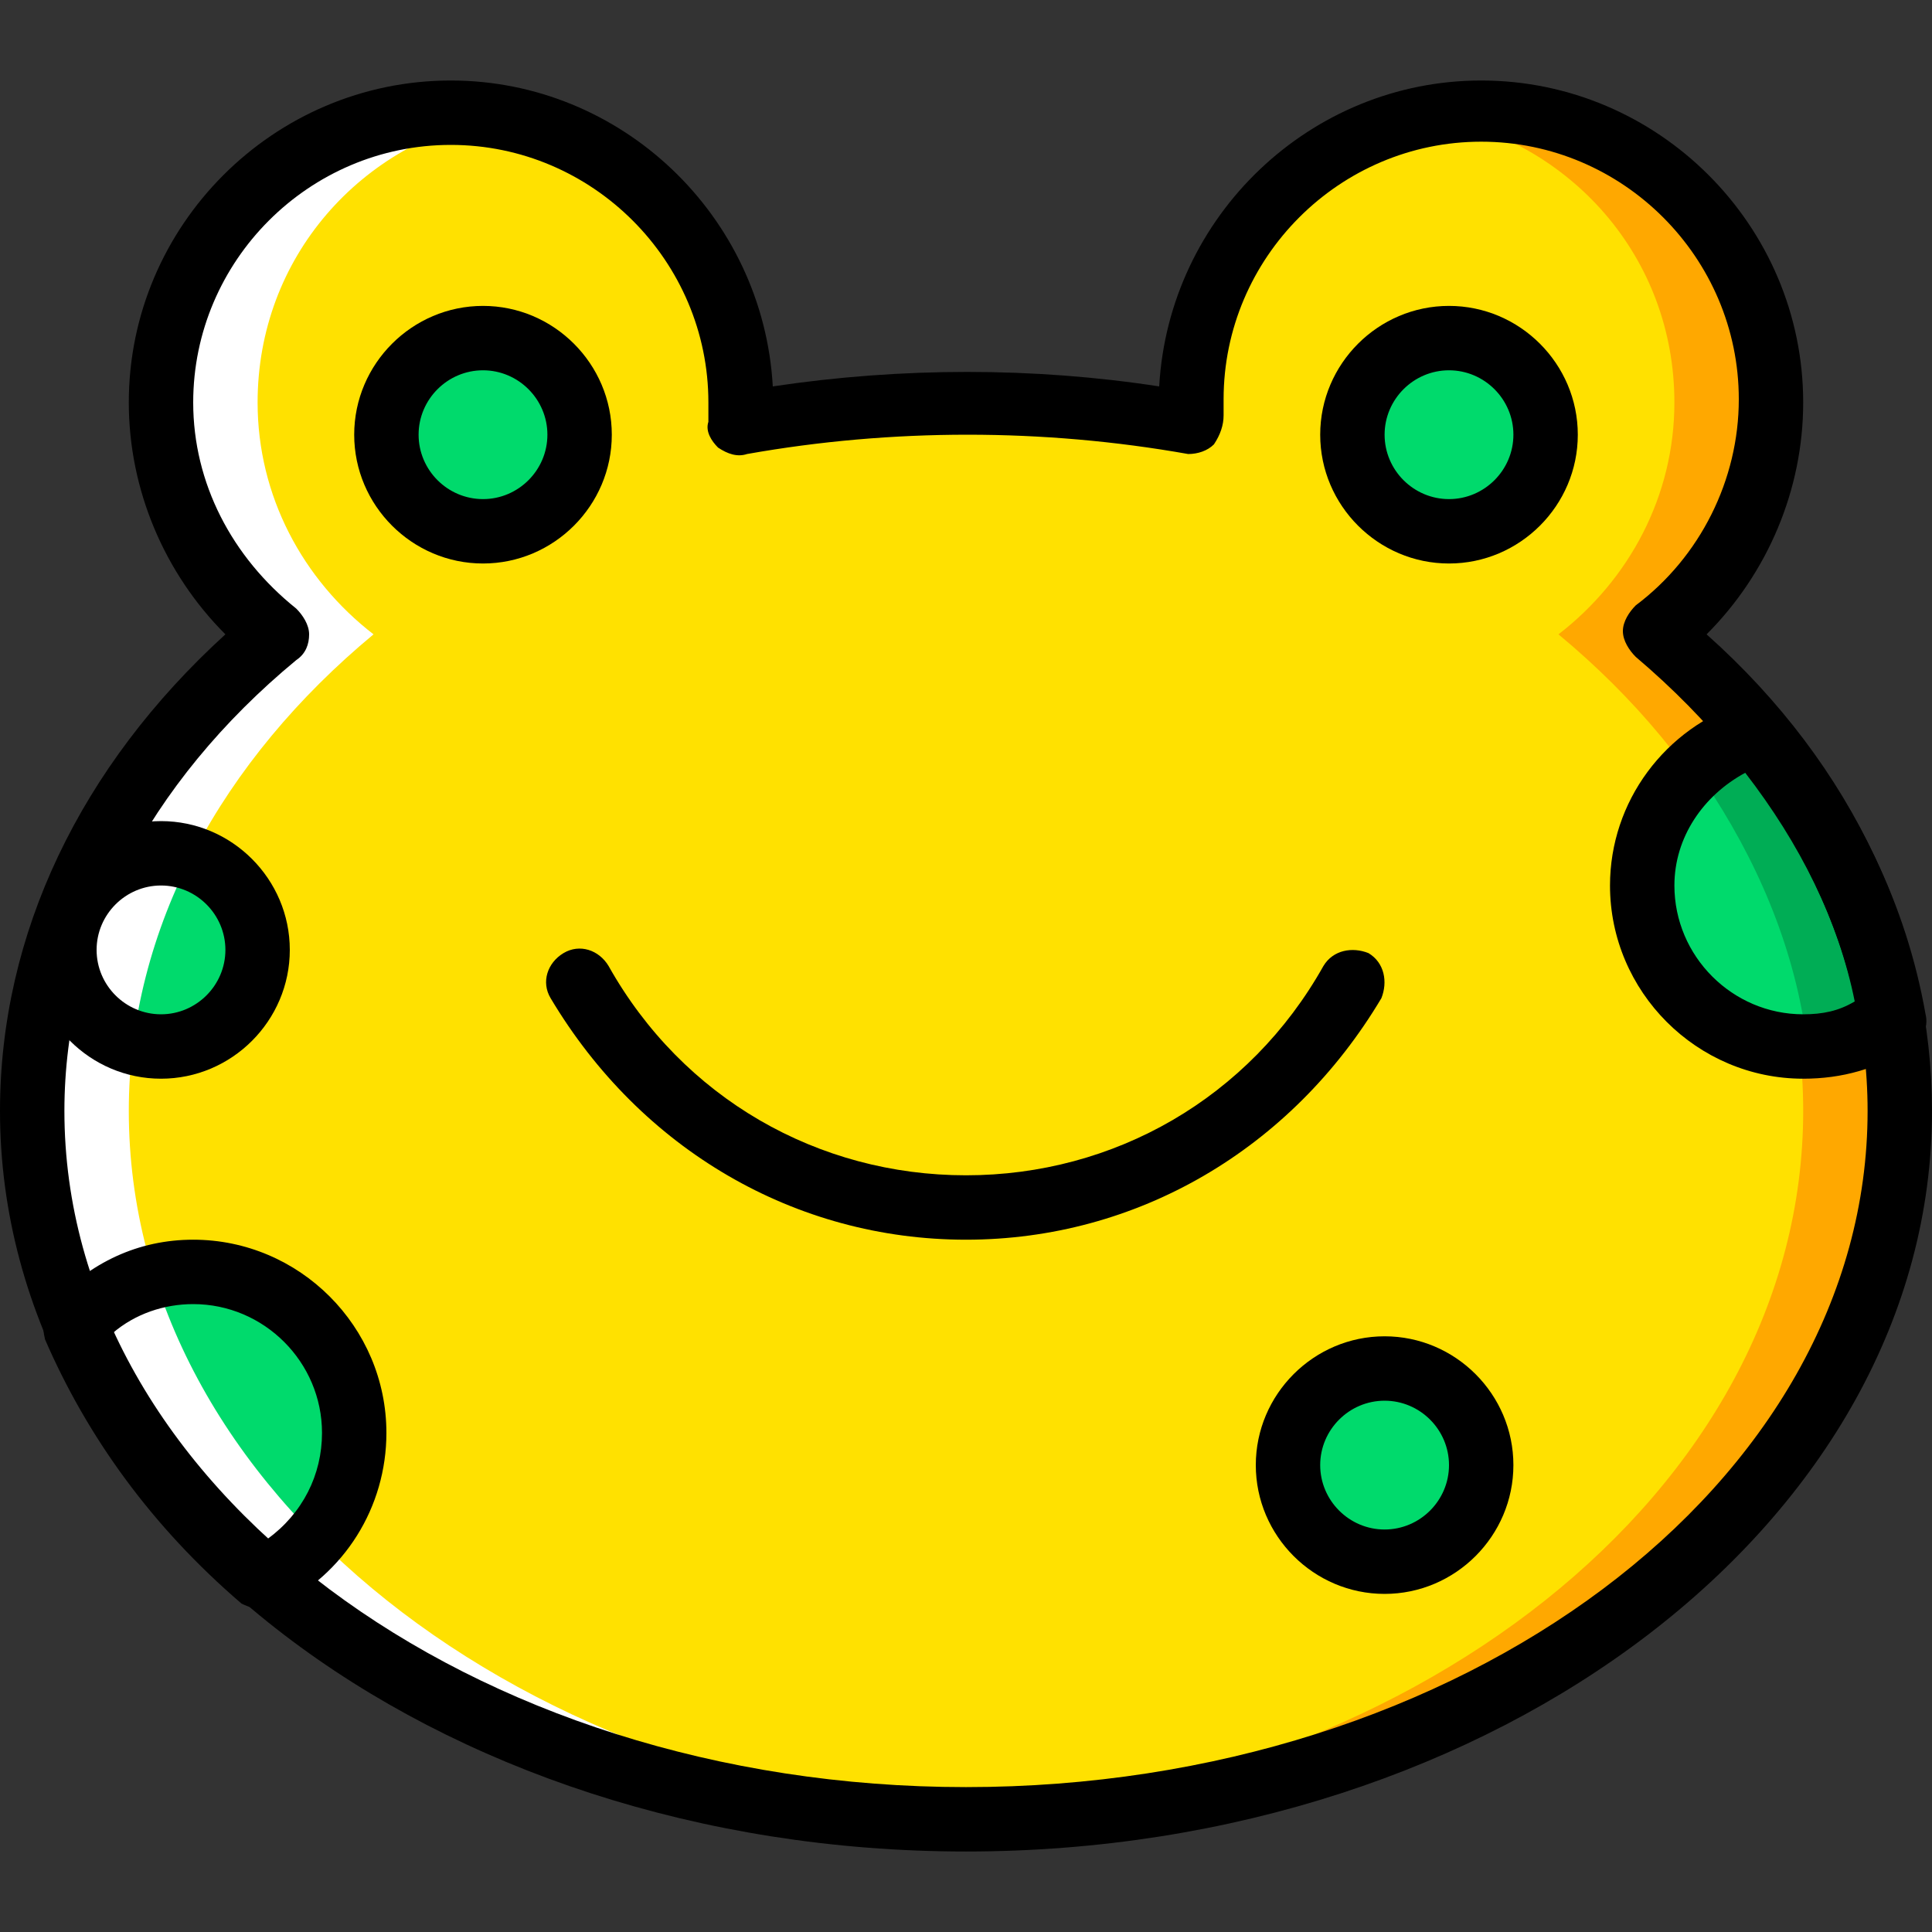
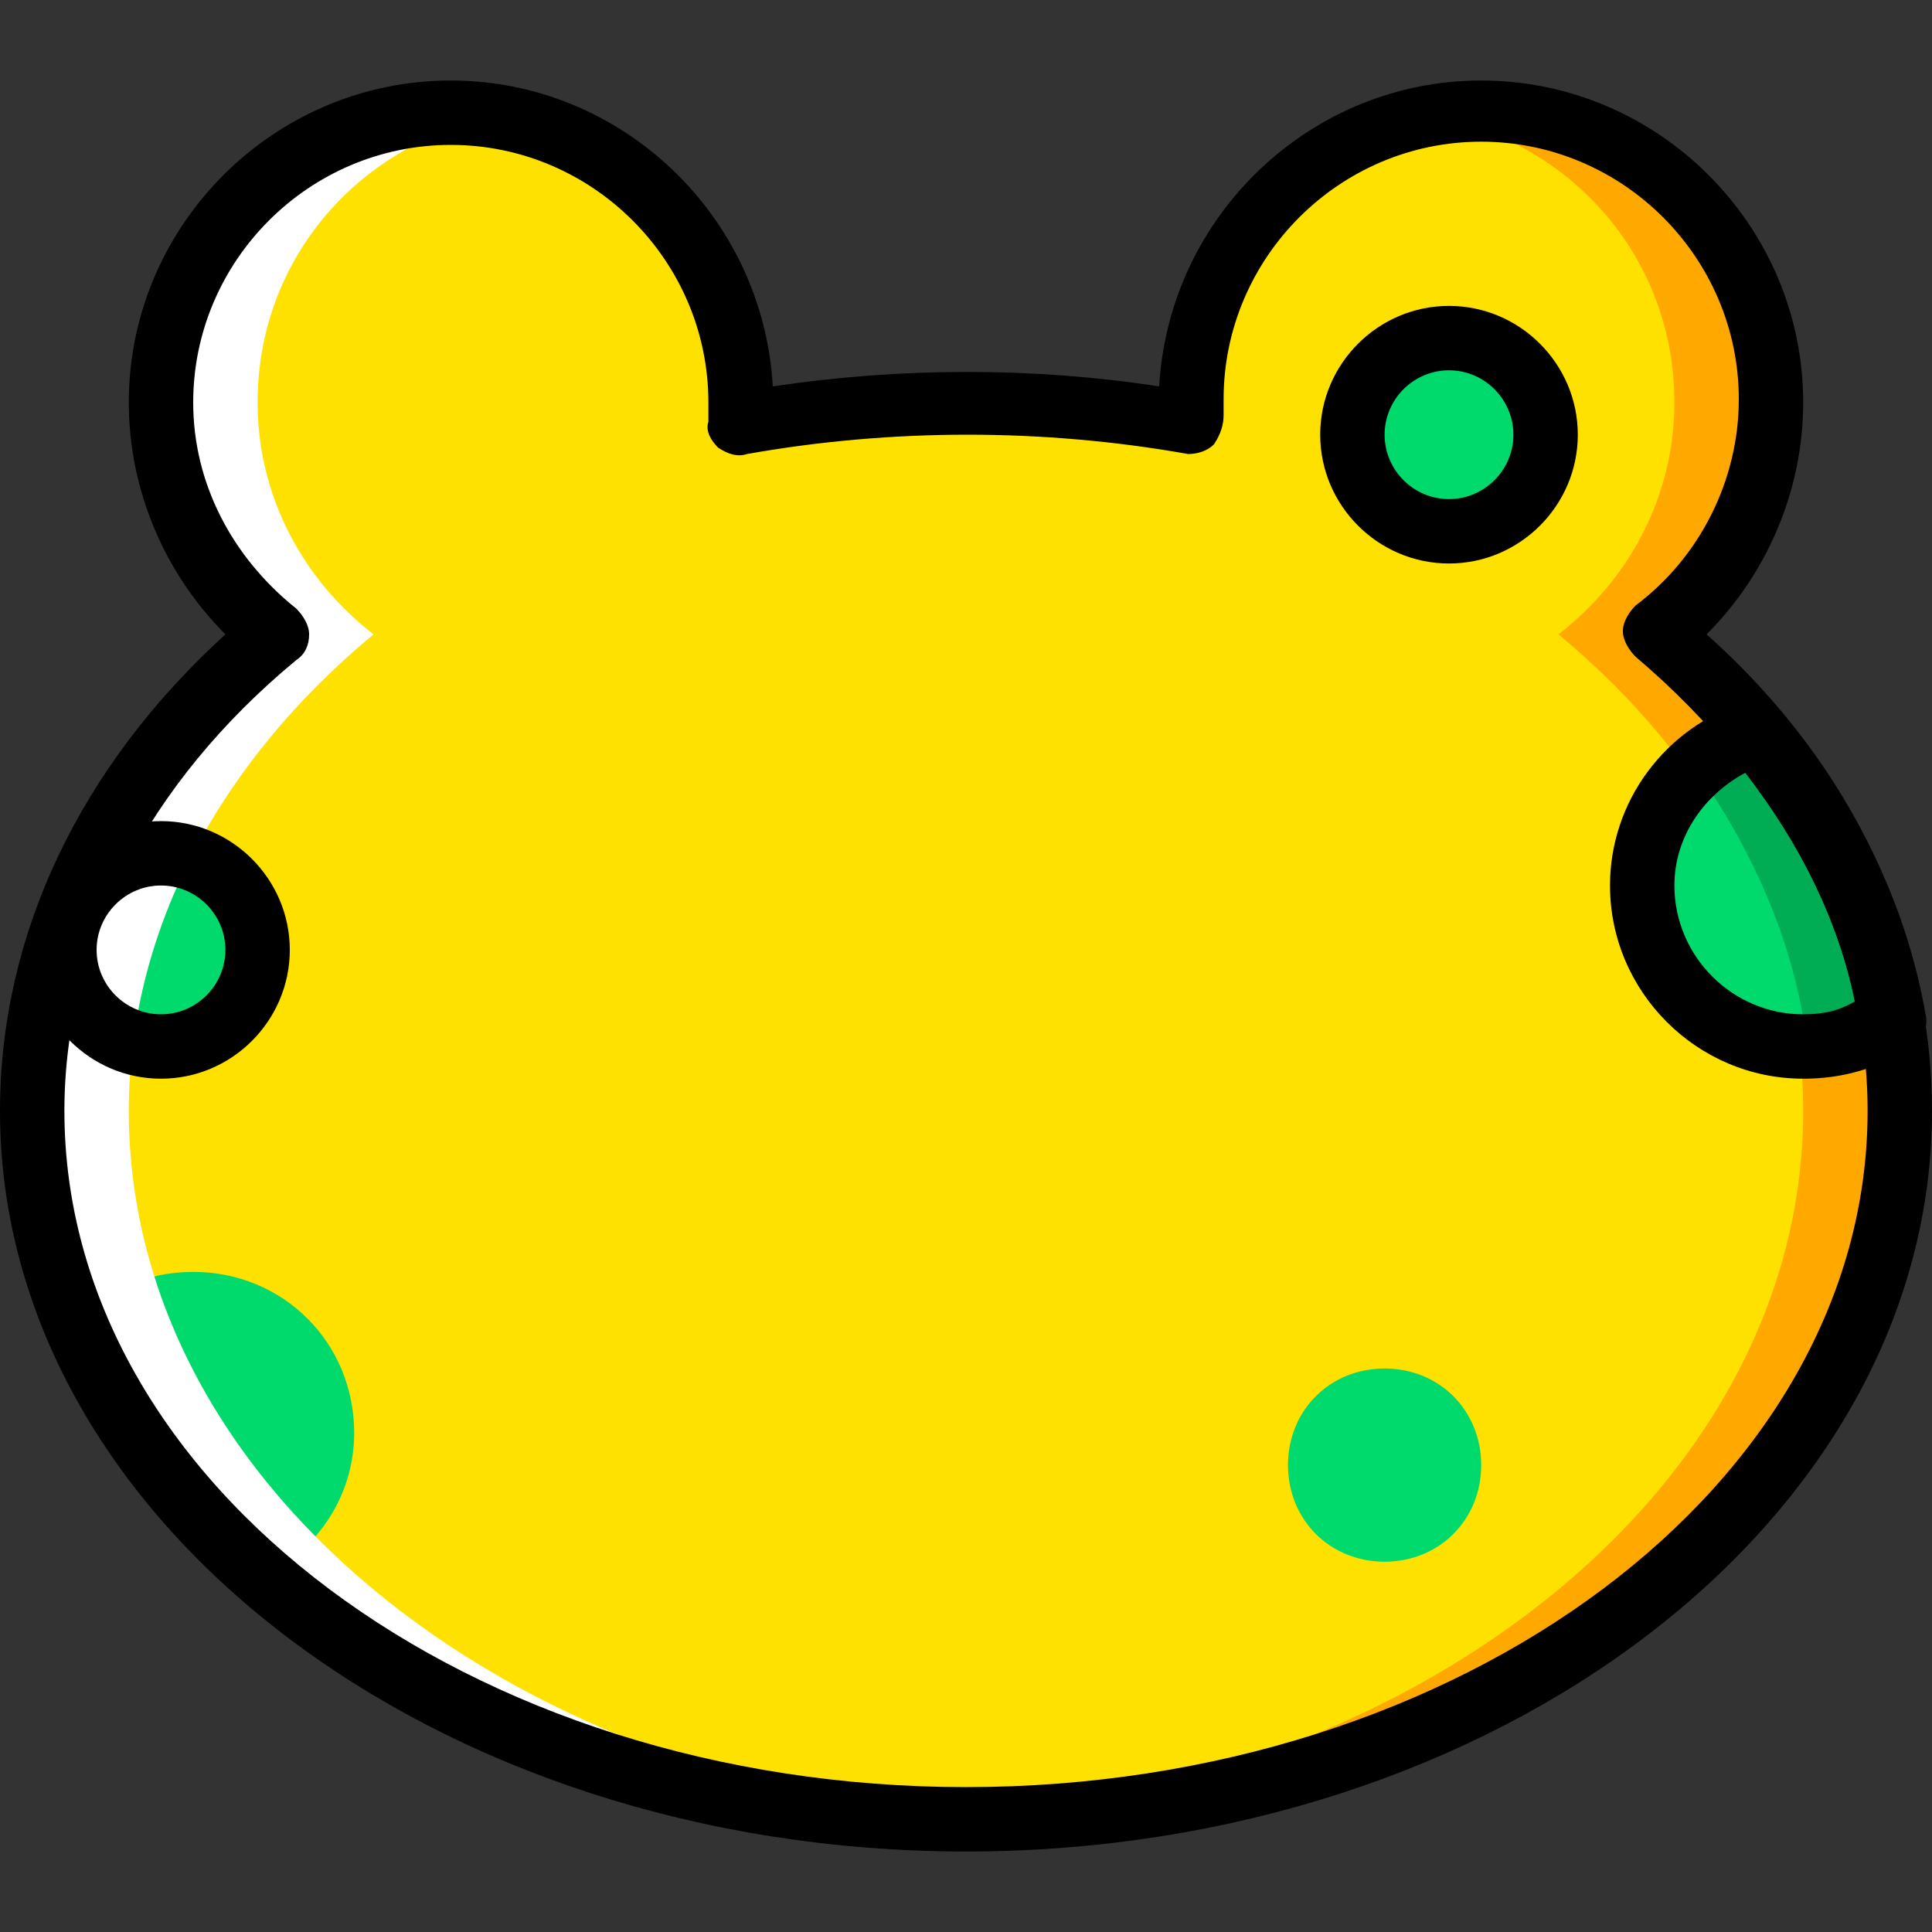
<svg xmlns="http://www.w3.org/2000/svg" version="1.1" id="Layer_1" x="0px" y="0px" viewBox="0 0 512 512" style="enable-background:new 0 0 512 512;" xml:space="preserve">
  <rect x="0" y="0" width="512" height="512" fill="#333333" stroke="none" />
  <g transform="translate(1 1)">
    <path style="fill:#FFE100;" d="M437.613,167.107c18.773-14.507,30.72-36.693,30.72-61.44c0-42.667-34.133-76.8-76.8-76.8   s-76.8,34.133-76.8,76.8c0,1.707,0,3.413,0,5.973c-18.773-4.267-39.253-5.973-59.733-5.973s-40.96,1.707-59.733,5.973   c0-1.707,0-3.413,0-5.973c0-42.667-34.133-76.8-76.8-76.8s-76.8,34.133-76.8,76.8c0,24.747,11.947,46.933,30.72,61.44   C32.28,200.387,7.533,244.76,7.533,293.4c0,103.253,110.933,187.733,247.467,187.733s247.467-84.48,247.467-187.733   C502.467,244.76,477.72,200.387,437.613,167.107" />
    <g>
-       <path style="fill:#00DA6C;" d="M152.6,114.2c0,14.507-11.093,25.6-25.6,25.6s-25.6-11.093-25.6-25.6    c0-14.507,11.093-25.6,25.6-25.6S152.6,99.693,152.6,114.2" />
      <path style="fill:#00DA6C;" d="M408.6,114.2c0,14.507-11.093,25.6-25.6,25.6c-14.507,0-25.6-11.093-25.6-25.6    c0-14.507,11.093-25.6,25.6-25.6C397.507,88.6,408.6,99.693,408.6,114.2" />
      <path style="fill:#00DA6C;" d="M92.867,378.733c0-23.893-18.773-42.667-42.667-42.667c-12.8,0-23.04,5.12-31.573,13.653    c10.24,24.747,27.307,47.787,49.493,67.413C82.627,410.307,92.867,395.799,92.867,378.733" />
      <path style="fill:#00DA6C;" d="M391.533,387.267c0,14.507-11.093,25.6-25.6,25.6s-25.6-11.093-25.6-25.6    c0-14.507,11.093-25.6,25.6-25.6S391.533,372.76,391.533,387.267" />
      <path style="fill:#00DA6C;" d="M67.267,250.733c0,14.507-11.093,25.6-25.6,25.6s-25.6-11.093-25.6-25.6    c0-14.507,11.093-25.6,25.6-25.6S67.267,236.227,67.267,250.733" />
      <path style="fill:#00DA6C;" d="M500.76,269.507c-5.12-27.307-17.067-53.76-35.84-75.947c-17.067,5.12-29.867,21.333-29.867,40.96    c0,23.893,18.773,42.667,42.667,42.667C485.4,276.333,493.933,273.773,500.76,269.507" />
    </g>
    <path style="fill:#FFA800;" d="M437.613,167.107c18.773-14.507,30.72-36.693,30.72-61.44c0-42.667-34.133-76.8-76.8-76.8   c-4.267,0-8.533,0.853-12.8,0.853c36.693,6.827,64,37.547,64,75.947c0,24.747-11.947,46.933-30.72,61.44   c40.107,33.28,64.853,77.653,64.853,126.293c0,100.693-104.107,182.613-234.667,187.733c4.267,0,8.533,0,12.8,0   c136.533,0,247.467-84.48,247.467-187.733C502.467,244.76,477.72,200.387,437.613,167.107" />
    <path style="fill:#FFFFFF;" d="M72.387,167.107c-18.773-14.507-30.72-36.693-30.72-61.44c0-42.667,34.133-76.8,76.8-76.8   c4.267,0,8.533,0.853,12.8,0.853c-36.693,6.827-64,37.547-64,75.947c0,24.747,11.947,46.933,30.72,61.44   C57.88,200.387,33.133,244.76,33.133,293.4c0,100.693,104.107,182.613,234.667,187.733c-4.267,0-8.533,0-12.8,0   c-136.533,0-247.467-84.48-247.467-187.733C7.533,244.76,32.28,200.387,72.387,167.107" />
    <path style="fill:#00DA6C;" d="M500.76,266.947c-5.12-27.307-17.067-53.76-35.84-75.947c-17.067,5.12-29.867,21.333-29.867,40.96   c0,23.893,18.773,42.667,42.667,42.667C485.4,274.627,493.933,271.213,500.76,266.947" />
    <path style="fill:#00AD55;" d="M464.067,192.707c-5.973,1.707-11.947,5.12-16.213,9.387c14.507,20.48,24.747,42.667,29.013,66.56   c-3.413,2.56-7.68,4.267-11.093,5.12c3.413,0.853,7.68,1.707,11.093,1.707c8.533,0,17.067-2.56,23.893-6.827   C495.64,241.347,482.84,215.747,464.067,192.707" />
-     <path d="M255,327.533c-45.227,0-86.187-23.893-110.08-64c-2.56-4.267-0.853-9.387,3.413-11.947s9.387-0.853,11.947,3.413   c19.627,34.987,55.467,55.467,94.72,55.467s75.093-20.48,94.72-55.467c2.56-4.267,7.68-5.12,11.947-3.413   c4.267,2.56,5.12,7.68,3.413,11.947C341.187,303.64,300.227,327.533,255,327.533z" />
    <path d="M255,489.667c-140.8,0-256-87.893-256-196.267c0-46.933,21.333-91.307,59.733-126.293c-16.213-16.213-25.6-38.4-25.6-61.44   c0-46.933,38.4-85.333,85.333-85.333c45.227,0,82.773,35.84,85.333,81.067c34.133-5.12,69.12-5.12,102.4,0   c2.56-45.227,40.107-81.067,85.333-81.067c46.933,0,85.333,38.4,85.333,85.333c0,23.04-9.387,45.227-25.6,61.44   C490.52,202.093,511,247.32,511,293.4C511,401.773,395.8,489.667,255,489.667z M118.467,37.4C80.92,37.4,50.2,68.12,50.2,105.667   c0,21.333,10.24,40.96,27.307,54.613c1.707,1.707,3.413,4.267,3.413,6.827s-0.853,5.12-3.413,6.827   c-39.253,32.427-61.44,75.093-61.44,119.467c0,98.987,107.52,179.2,238.933,179.2s238.933-80.213,238.933-179.2   c0-44.373-22.187-87.04-61.44-120.32c-1.707-1.707-3.413-4.267-3.413-6.827s1.707-5.12,3.413-6.827   c17.067-12.8,27.307-33.28,27.307-54.613c0-37.547-30.72-68.267-68.267-68.267s-68.267,30.72-68.267,68.267c0,1.707,0,2.56,0,4.267   c0,2.56-0.853,5.12-2.56,7.68c-1.707,1.707-4.267,2.56-6.827,2.56c-38.4-6.827-78.507-6.827-116.907,0   c-2.56,0.853-5.12,0-7.68-1.707c-1.707-1.707-3.413-4.267-2.56-6.827c0-2.56,0-3.413,0-5.12   C186.733,68.12,156.013,37.4,118.467,37.4z" />
-     <path d="M127,148.333c-18.773,0-34.133-15.36-34.133-34.133S108.227,80.067,127,80.067s34.133,15.36,34.133,34.133   S145.773,148.333,127,148.333z M127,97.133c-9.387,0-17.067,7.68-17.067,17.067c0,9.387,7.68,17.067,17.067,17.067   s17.067-7.68,17.067-17.067C144.067,104.813,136.387,97.133,127,97.133z" />
    <path d="M383,148.333c-18.773,0-34.133-15.36-34.133-34.133S364.227,80.067,383,80.067s34.133,15.36,34.133,34.133   S401.773,148.333,383,148.333z M383,97.133c-9.387,0-17.067,7.68-17.067,17.067c0,9.387,7.68,17.067,17.067,17.067   s17.067-7.68,17.067-17.067C400.067,104.813,392.387,97.133,383,97.133z" />
-     <path d="M68.973,425.667c-1.707,0-4.267-0.853-5.973-1.707c-23.893-20.48-40.96-44.373-52.053-69.973   c-0.853-3.413-0.853-6.827,1.707-9.387c10.24-11.093,23.04-17.067,37.547-17.067c28.16,0,51.2,23.04,51.2,51.2   c0,19.627-11.093,37.547-29.013,46.08C71.533,424.813,69.827,425.667,68.973,425.667z M28.867,352.28   c9.387,19.627,23.04,38.4,40.96,54.613c9.387-6.827,14.507-17.067,14.507-28.16c0-18.773-15.36-34.133-34.133-34.133   C42.52,344.6,34.84,347.16,28.867,352.28z" />
-     <path d="M365.933,421.4c-18.773,0-34.133-15.36-34.133-34.133s15.36-34.133,34.133-34.133s34.133,15.36,34.133,34.133   S384.707,421.4,365.933,421.4z M365.933,370.2c-9.387,0-17.067,7.68-17.067,17.067s7.68,17.067,17.067,17.067   S383,396.653,383,387.267S375.32,370.2,365.933,370.2z" />
    <path d="M41.667,284.867c-18.773,0-34.133-15.36-34.133-34.133S22.893,216.6,41.667,216.6S75.8,231.96,75.8,250.733   S60.44,284.867,41.667,284.867z M41.667,233.667c-9.387,0-17.067,7.68-17.067,17.067c0,9.387,7.68,17.066,17.067,17.066   s17.067-7.68,17.067-17.067S51.053,233.667,41.667,233.667z" />
    <path d="M476.867,284.867c-28.16,0-51.2-23.04-51.2-51.2c0-22.187,14.507-41.813,35.84-48.64c3.413-0.853,6.827,0,9.387,2.56   c20.48,24.747,33.28,51.2,38.4,80.213c0.853,3.413-0.853,6.827-3.413,8.533C496.493,282.307,487.107,284.867,476.867,284.867z    M461.507,203.8c-11.093,5.973-18.773,17.067-18.773,29.867c0,18.773,15.36,34.133,34.133,34.133c5.12,0,9.387-0.853,13.653-3.413   C486.253,243.053,476.013,222.573,461.507,203.8z" />
  </g>
  <g>
</g>
  <g>
</g>
  <g>
</g>
  <g>
</g>
  <g>
</g>
  <g>
</g>
  <g>
</g>
  <g>
</g>
  <g>
</g>
  <g>
</g>
  <g>
</g>
  <g>
</g>
  <g>
</g>
  <g>
</g>
  <g>
</g>
</svg>